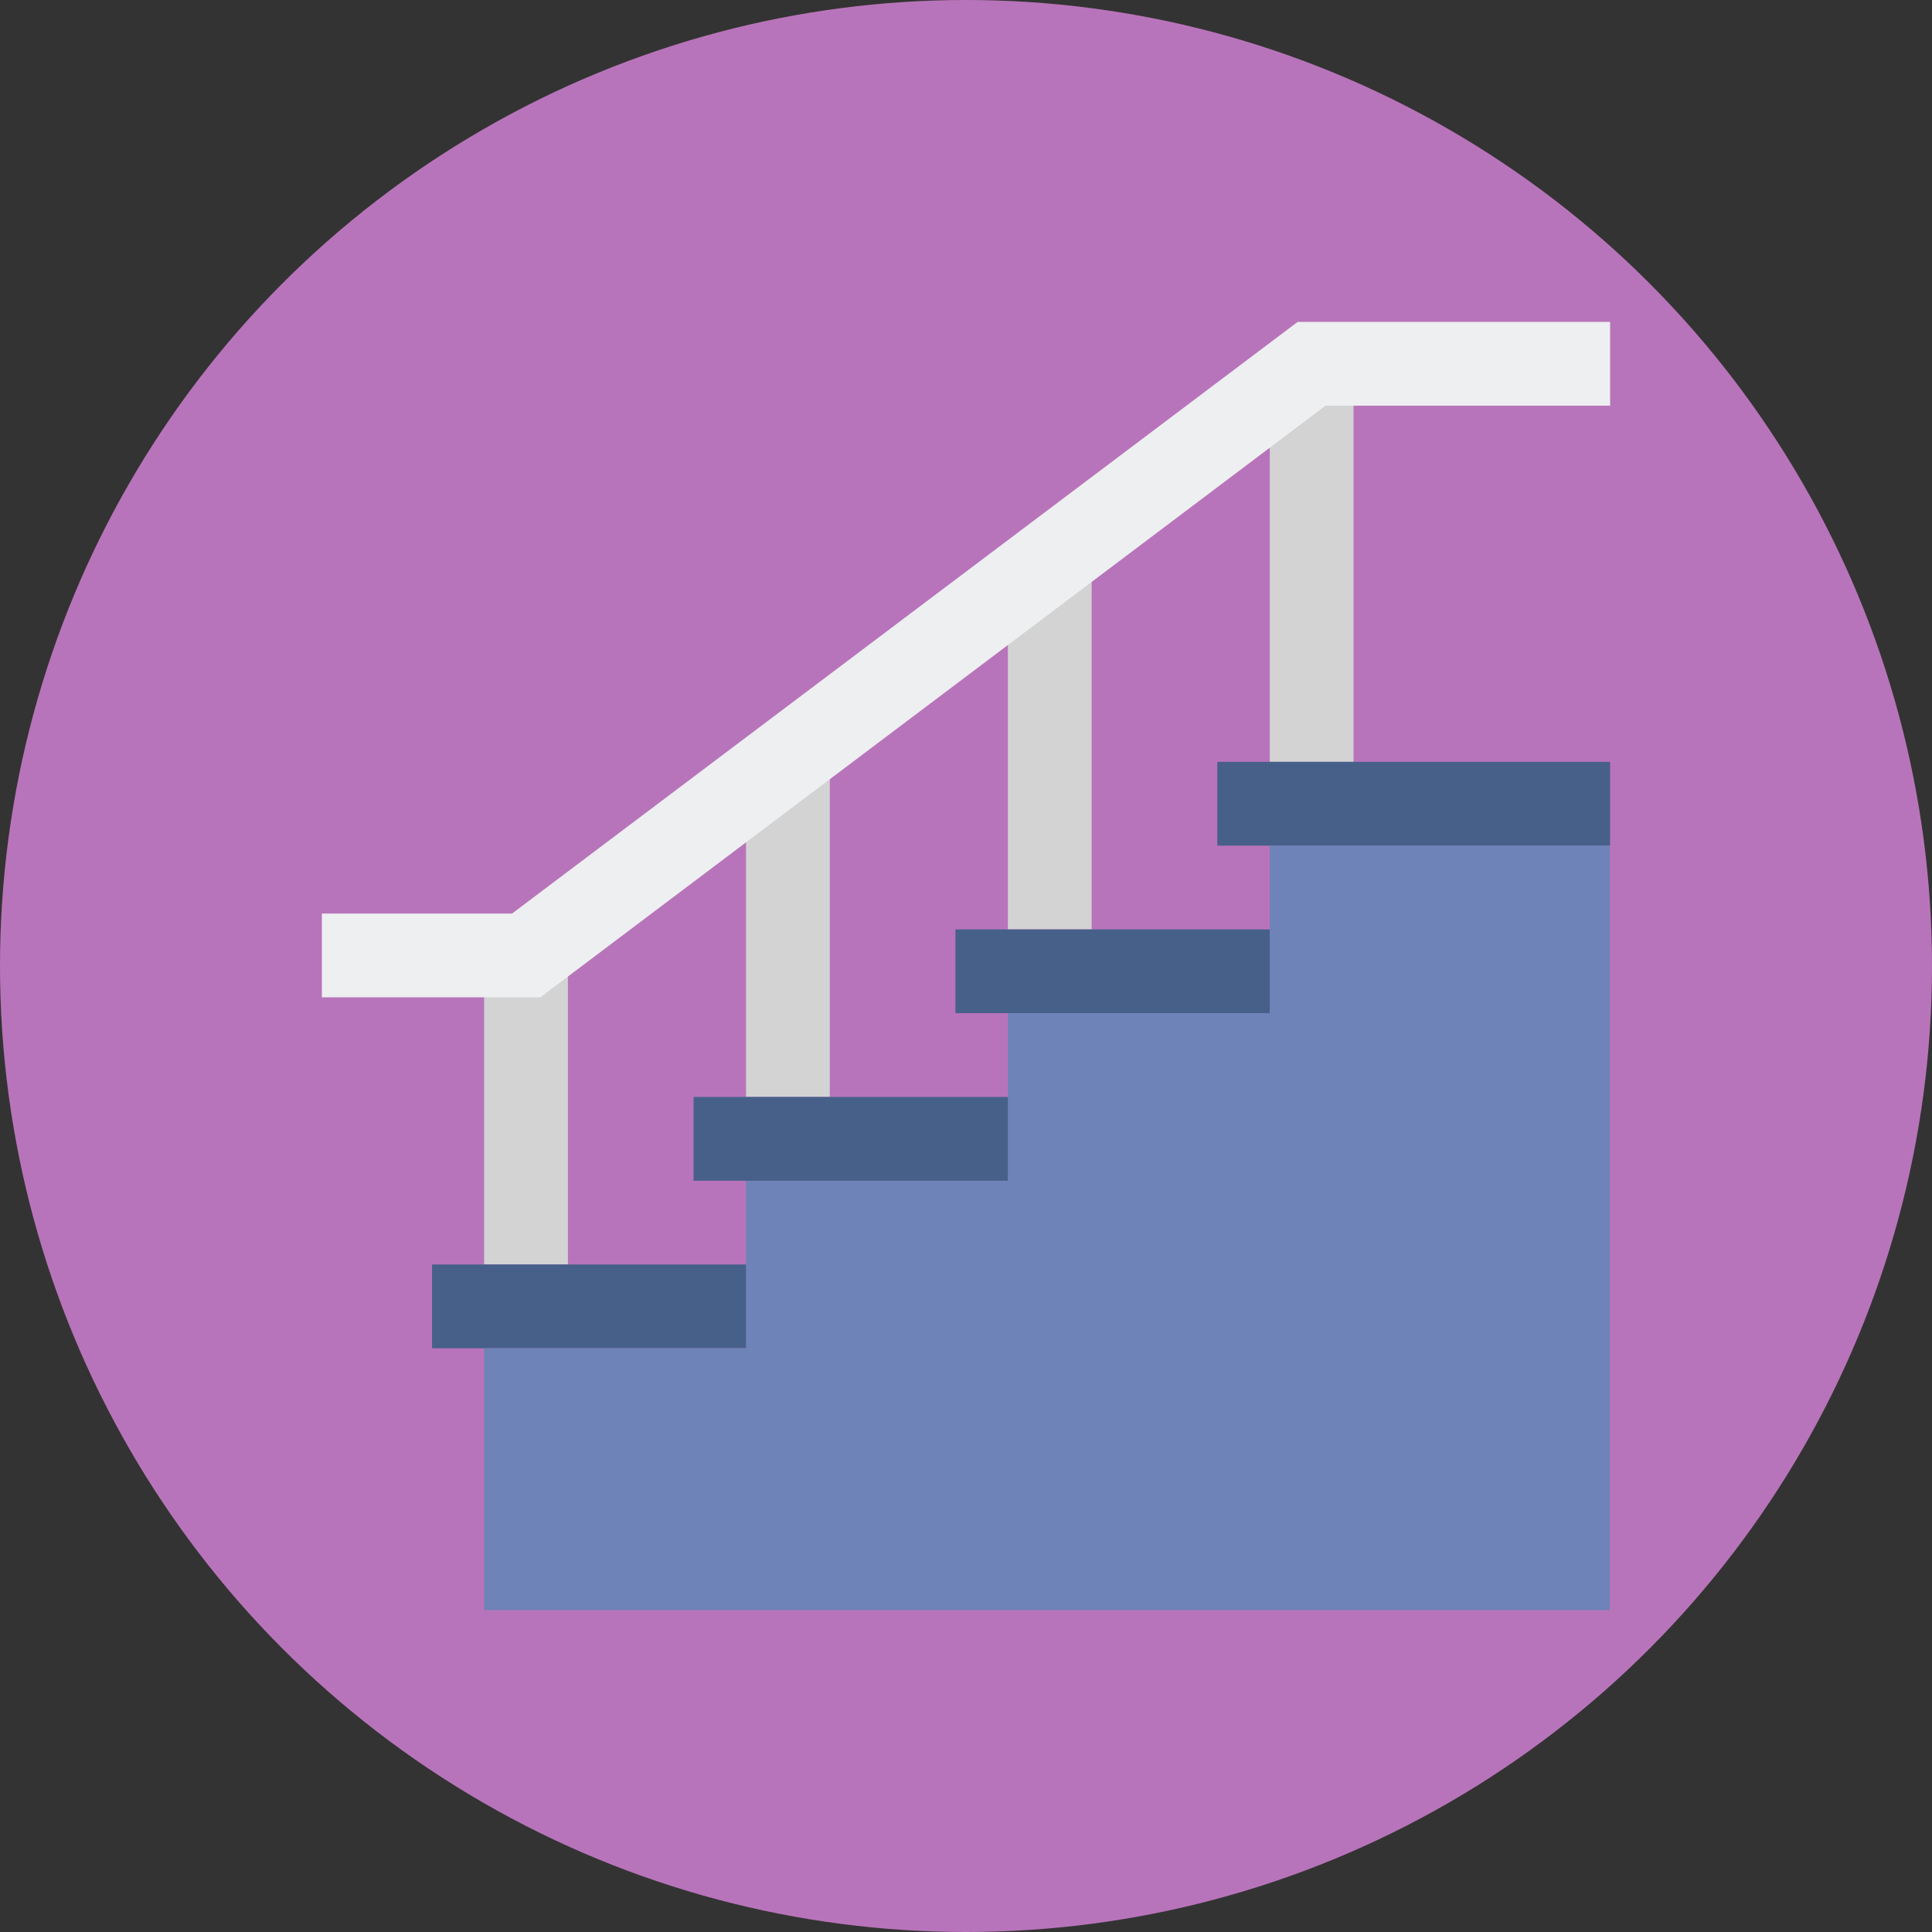
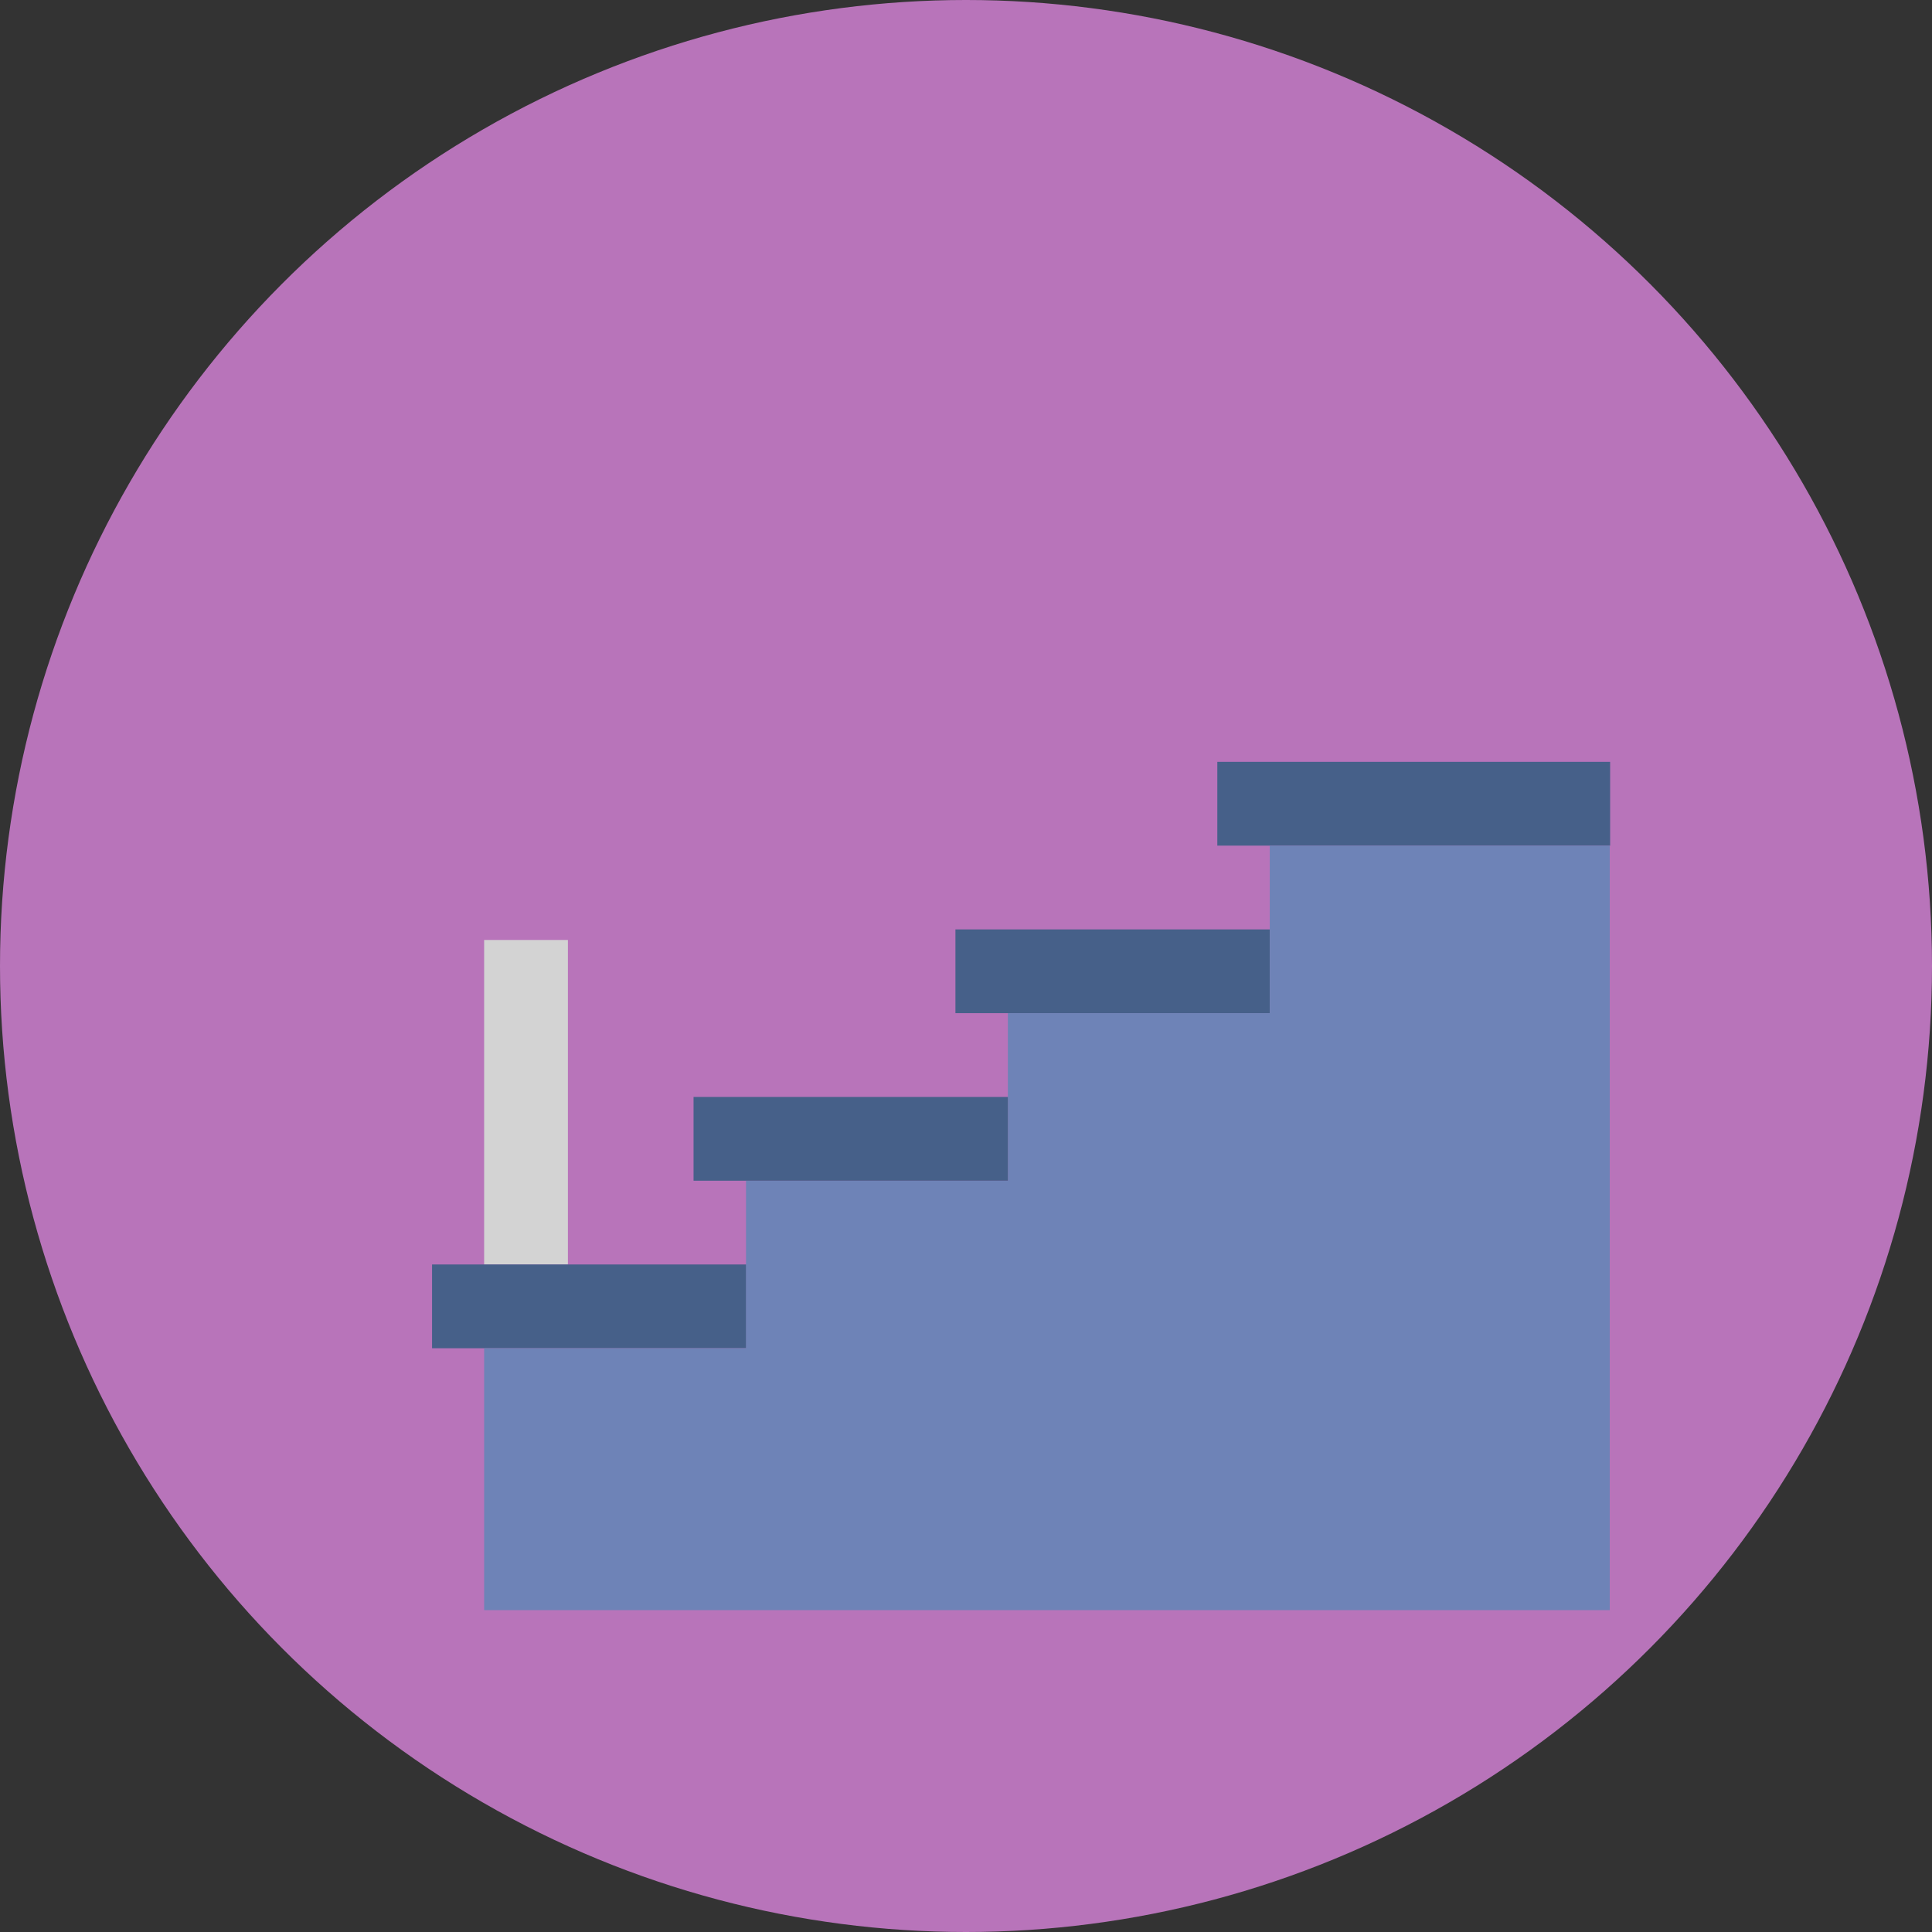
<svg xmlns="http://www.w3.org/2000/svg" version="1.1" id="Layer_2" x="0px" y="0px" viewBox="0 0 512 512" style="enable-background:new 0 0 512 512;" xml:space="preserve">
  <rect x="0" y="0" width="512" height="512" fill="#333333" stroke="none" />
  <style type="text/css">
	.st0{fill:#B874BA;}
	.st1{fill:#D3D3D3;}
	.st2{fill:#466089;}
	.st3{fill:#EDEFF1;}
	.st4{fill:#6E83B7;}
</style>
  <circle id="楕円形_237_1_" class="st0" cx="256" cy="256" r="256" />
  <g>
    <g>
      <path class="st1" d="M128.3,249.1h22.2v86h-22.2V249.1z" />
    </g>
    <g>
-       <path class="st1" d="M197.7,204.7h22.2v86h-22.2V204.7z" />
-     </g>
+       </g>
    <g>
-       <path class="st1" d="M267.1,151.9h22.2v94.4h-22.2V151.9z" />
-     </g>
+       </g>
    <g>
-       <path class="st1" d="M336.5,96.4h22.2v105.5h-22.2V96.4z" />
-     </g>
+       </g>
    <g>
      <path class="st2" d="M253.2,246.3h83.3v22.2h-83.3V246.3z" />
    </g>
    <g>
      <path class="st2" d="M322.6,201.9h104.1v22.2H322.6V201.9z" />
    </g>
    <g>
-       <path class="st3" d="M143.2,264.3H85.3v-22.2h50.4L343.9,85.3h82.8v22.2h-75.4L143.2,264.3z" />
-     </g>
+       </g>
    <g>
      <path class="st2" d="M114.5,335.1h83.3v22.2h-83.3V335.1z" />
    </g>
    <g>
-       <path class="st4" d="M336.5,224.1v44.4h-69.4v44.4h-69.4v44.4h-69.4v69.4h298.3V224.1H336.5z" />
+       <path class="st4" d="M336.5,224.1v44.4h-69.4v44.4h-69.4v44.4h-69.4v69.4h298.3V224.1H336.5" />
    </g>
    <g>
      <path class="st2" d="M183.8,290.7h83.3v22.2h-83.3V290.7z" />
    </g>
  </g>
</svg>